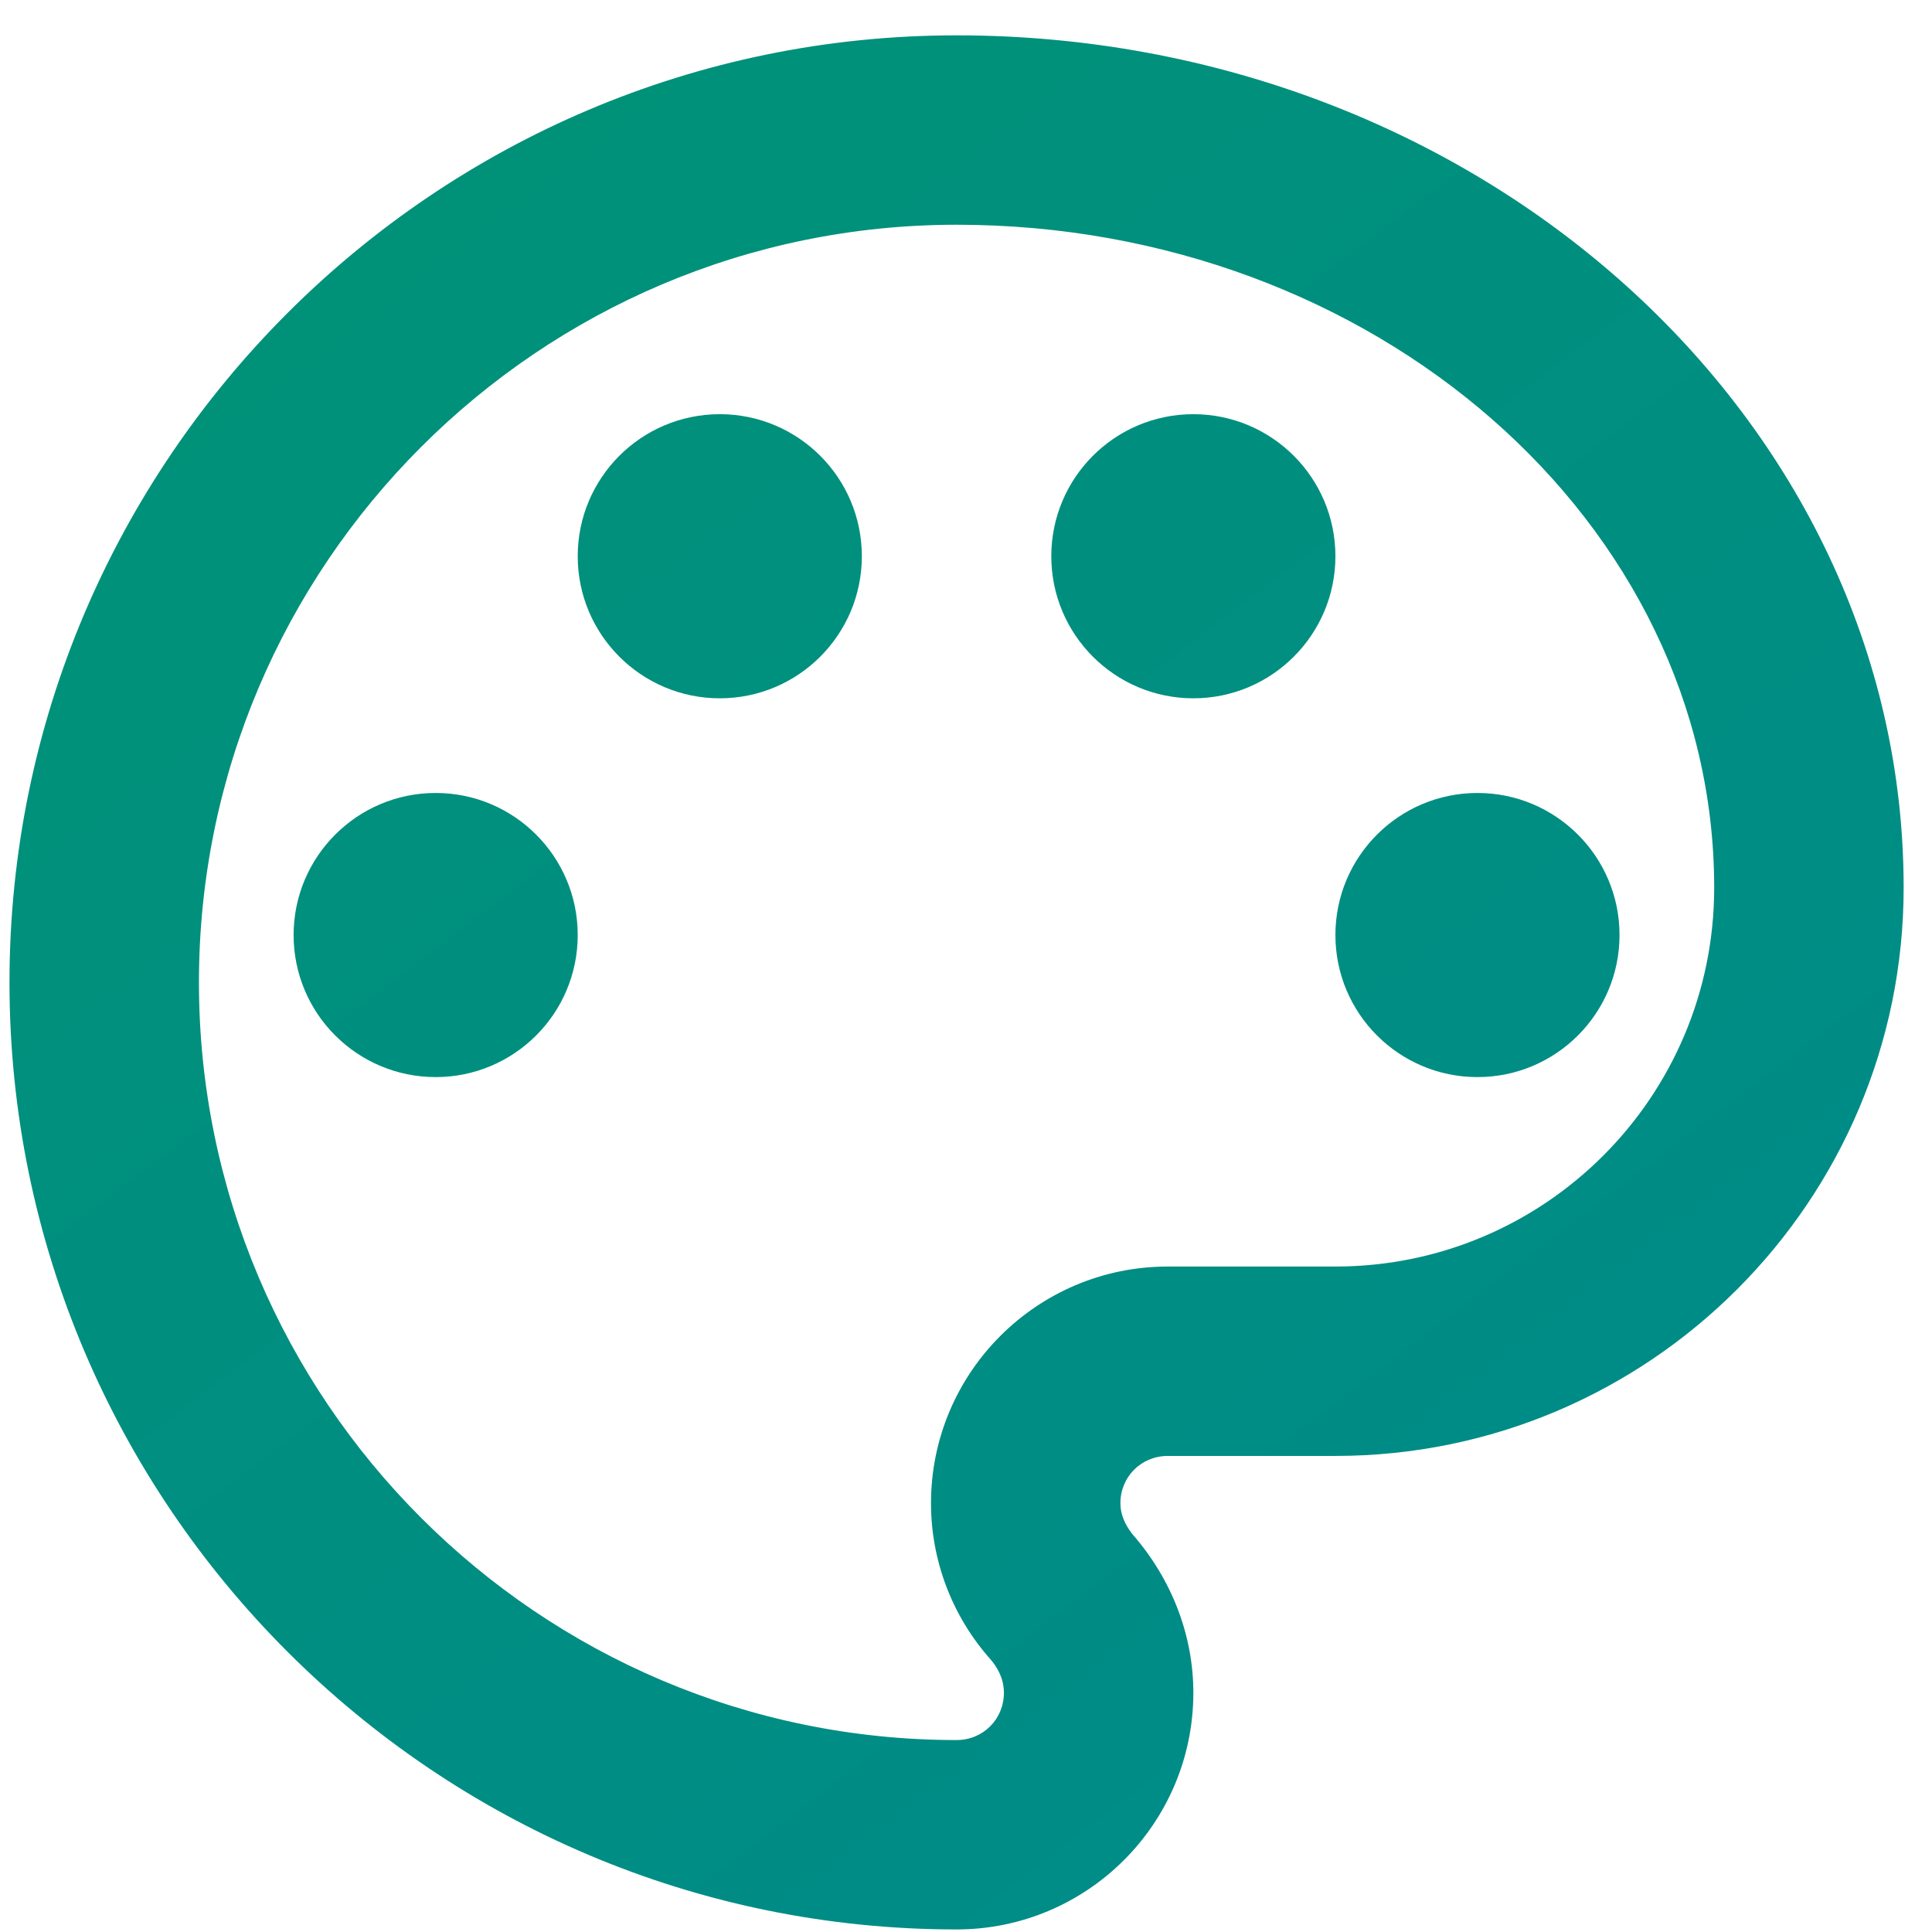
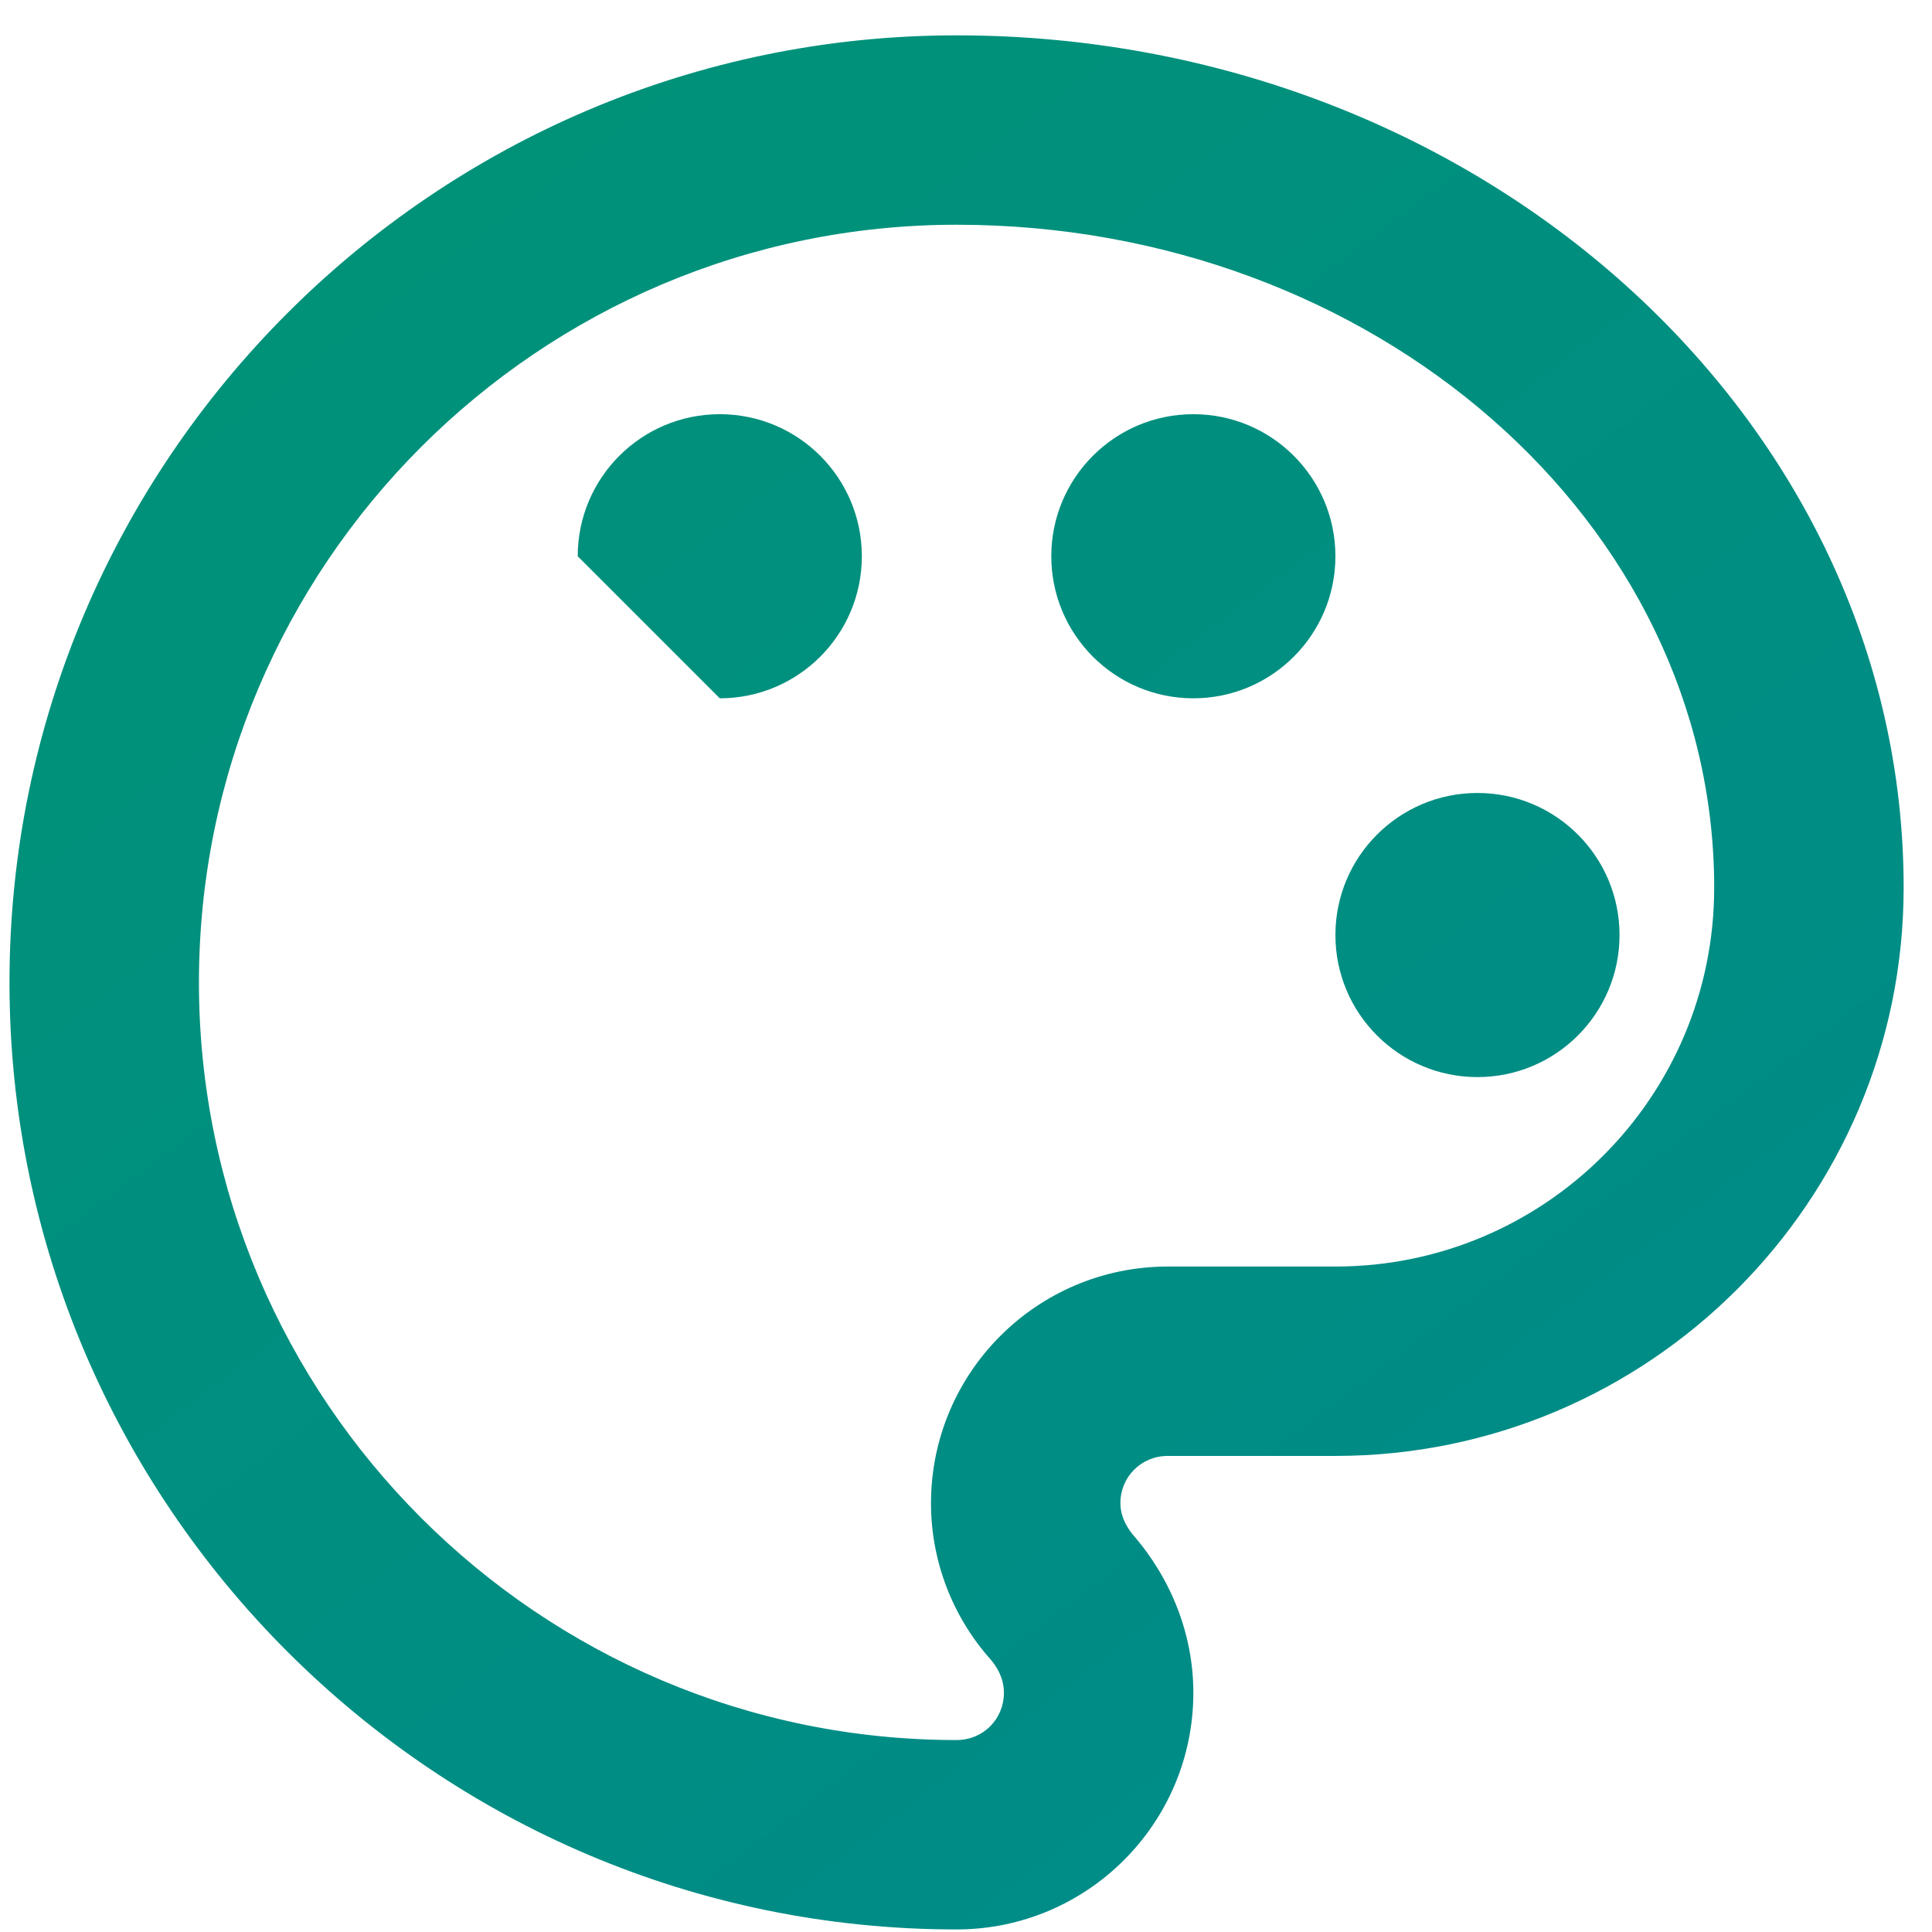
<svg xmlns="http://www.w3.org/2000/svg" width="34" height="34" viewBox="0 0 34 34" fill="none">
  <path d="M16.834 33.955C7.651 33.955 0.167 26.472 0.167 17.289C0.167 8.105 7.651 0.622 16.834 0.622C26.017 0.622 33.501 7.355 33.501 15.622C33.501 21.139 29.017 25.622 23.501 25.622H20.551C20.084 25.622 19.717 25.989 19.717 26.455C19.717 26.655 19.801 26.839 19.934 27.005C20.617 27.789 21.001 28.772 21.001 29.789C21.001 32.089 19.134 33.955 16.834 33.955ZM16.834 3.955C9.484 3.955 3.501 9.939 3.501 17.289C3.501 24.639 9.484 30.622 16.834 30.622C17.301 30.622 17.667 30.255 17.667 29.789C17.667 29.522 17.534 29.322 17.434 29.205C16.751 28.439 16.384 27.455 16.384 26.455C16.384 24.155 18.251 22.289 20.551 22.289H23.501C27.184 22.289 30.167 19.305 30.167 15.622C30.167 9.189 24.184 3.955 16.834 3.955Z" fill="url(#paint0_linear_68_452)" />
-   <path d="M7.667 18.955C9.048 18.955 10.167 17.836 10.167 16.455C10.167 15.075 9.048 13.955 7.667 13.955C6.287 13.955 5.167 15.075 5.167 16.455C5.167 17.836 6.287 18.955 7.667 18.955Z" fill="url(#paint1_linear_68_452)" />
-   <path d="M12.667 12.289C14.048 12.289 15.167 11.169 15.167 9.789C15.167 8.408 14.048 7.289 12.667 7.289C11.287 7.289 10.167 8.408 10.167 9.789C10.167 11.169 11.287 12.289 12.667 12.289Z" fill="url(#paint2_linear_68_452)" />
+   <path d="M12.667 12.289C14.048 12.289 15.167 11.169 15.167 9.789C15.167 8.408 14.048 7.289 12.667 7.289C11.287 7.289 10.167 8.408 10.167 9.789Z" fill="url(#paint2_linear_68_452)" />
  <path d="M21.001 12.289C22.381 12.289 23.501 11.169 23.501 9.789C23.501 8.408 22.381 7.289 21.001 7.289C19.62 7.289 18.501 8.408 18.501 9.789C18.501 11.169 19.62 12.289 21.001 12.289Z" fill="url(#paint3_linear_68_452)" />
  <path d="M26.001 18.955C27.381 18.955 28.501 17.836 28.501 16.455C28.501 15.075 27.381 13.955 26.001 13.955C24.62 13.955 23.501 15.075 23.501 16.455C23.501 17.836 24.62 18.955 26.001 18.955Z" fill="url(#paint4_linear_68_452)" />
  <defs>
    <linearGradient id="paint0_linear_68_452" x1="-38.065" y1="-45.276" x2="58.325" y2="81.587" gradientUnits="userSpaceOnUse">
      <stop stop-color="#009E5B" />
      <stop offset="1" stop-color="#0080A3" />
    </linearGradient>
    <linearGradient id="paint1_linear_68_452" x1="-38.065" y1="-45.276" x2="58.325" y2="81.587" gradientUnits="userSpaceOnUse">
      <stop stop-color="#009E5B" />
      <stop offset="1" stop-color="#0080A3" />
    </linearGradient>
    <linearGradient id="paint2_linear_68_452" x1="-38.065" y1="-45.276" x2="58.325" y2="81.587" gradientUnits="userSpaceOnUse">
      <stop stop-color="#009E5B" />
      <stop offset="1" stop-color="#0080A3" />
    </linearGradient>
    <linearGradient id="paint3_linear_68_452" x1="-38.065" y1="-45.276" x2="58.325" y2="81.587" gradientUnits="userSpaceOnUse">
      <stop stop-color="#009E5B" />
      <stop offset="1" stop-color="#0080A3" />
    </linearGradient>
    <linearGradient id="paint4_linear_68_452" x1="-38.065" y1="-45.276" x2="58.325" y2="81.587" gradientUnits="userSpaceOnUse">
      <stop stop-color="#009E5B" />
      <stop offset="1" stop-color="#0080A3" />
    </linearGradient>
  </defs>
</svg>